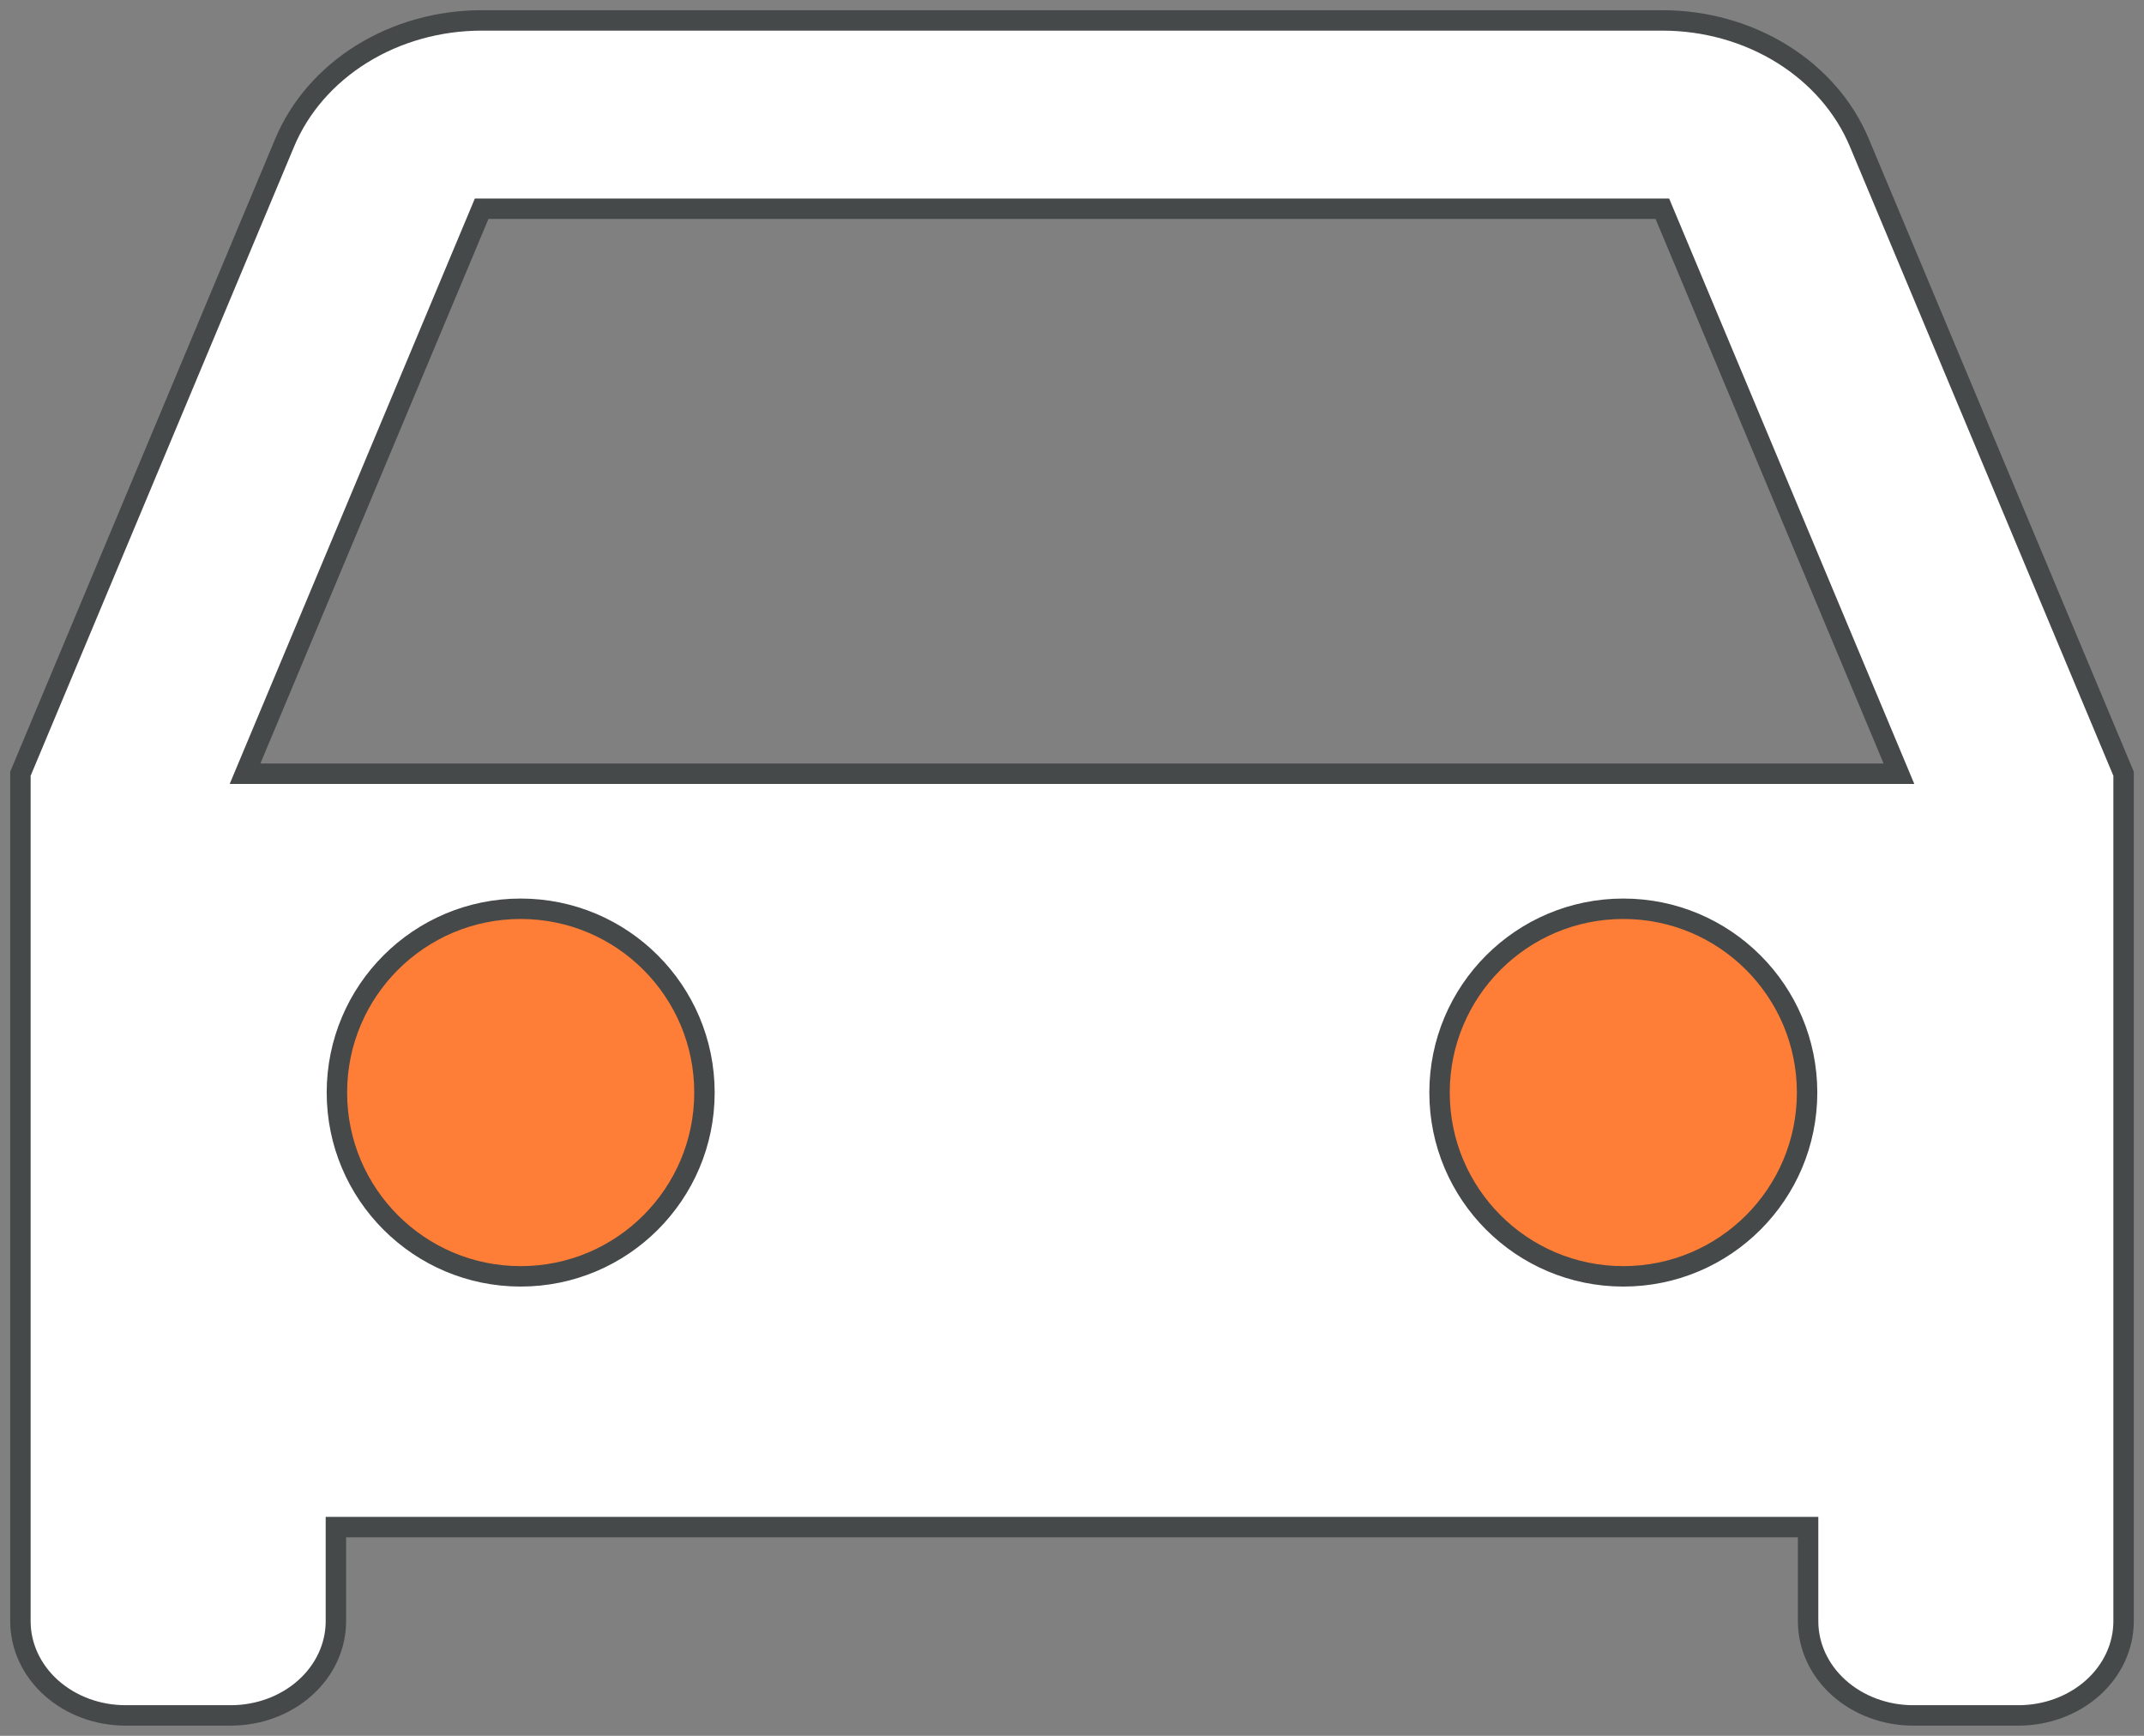
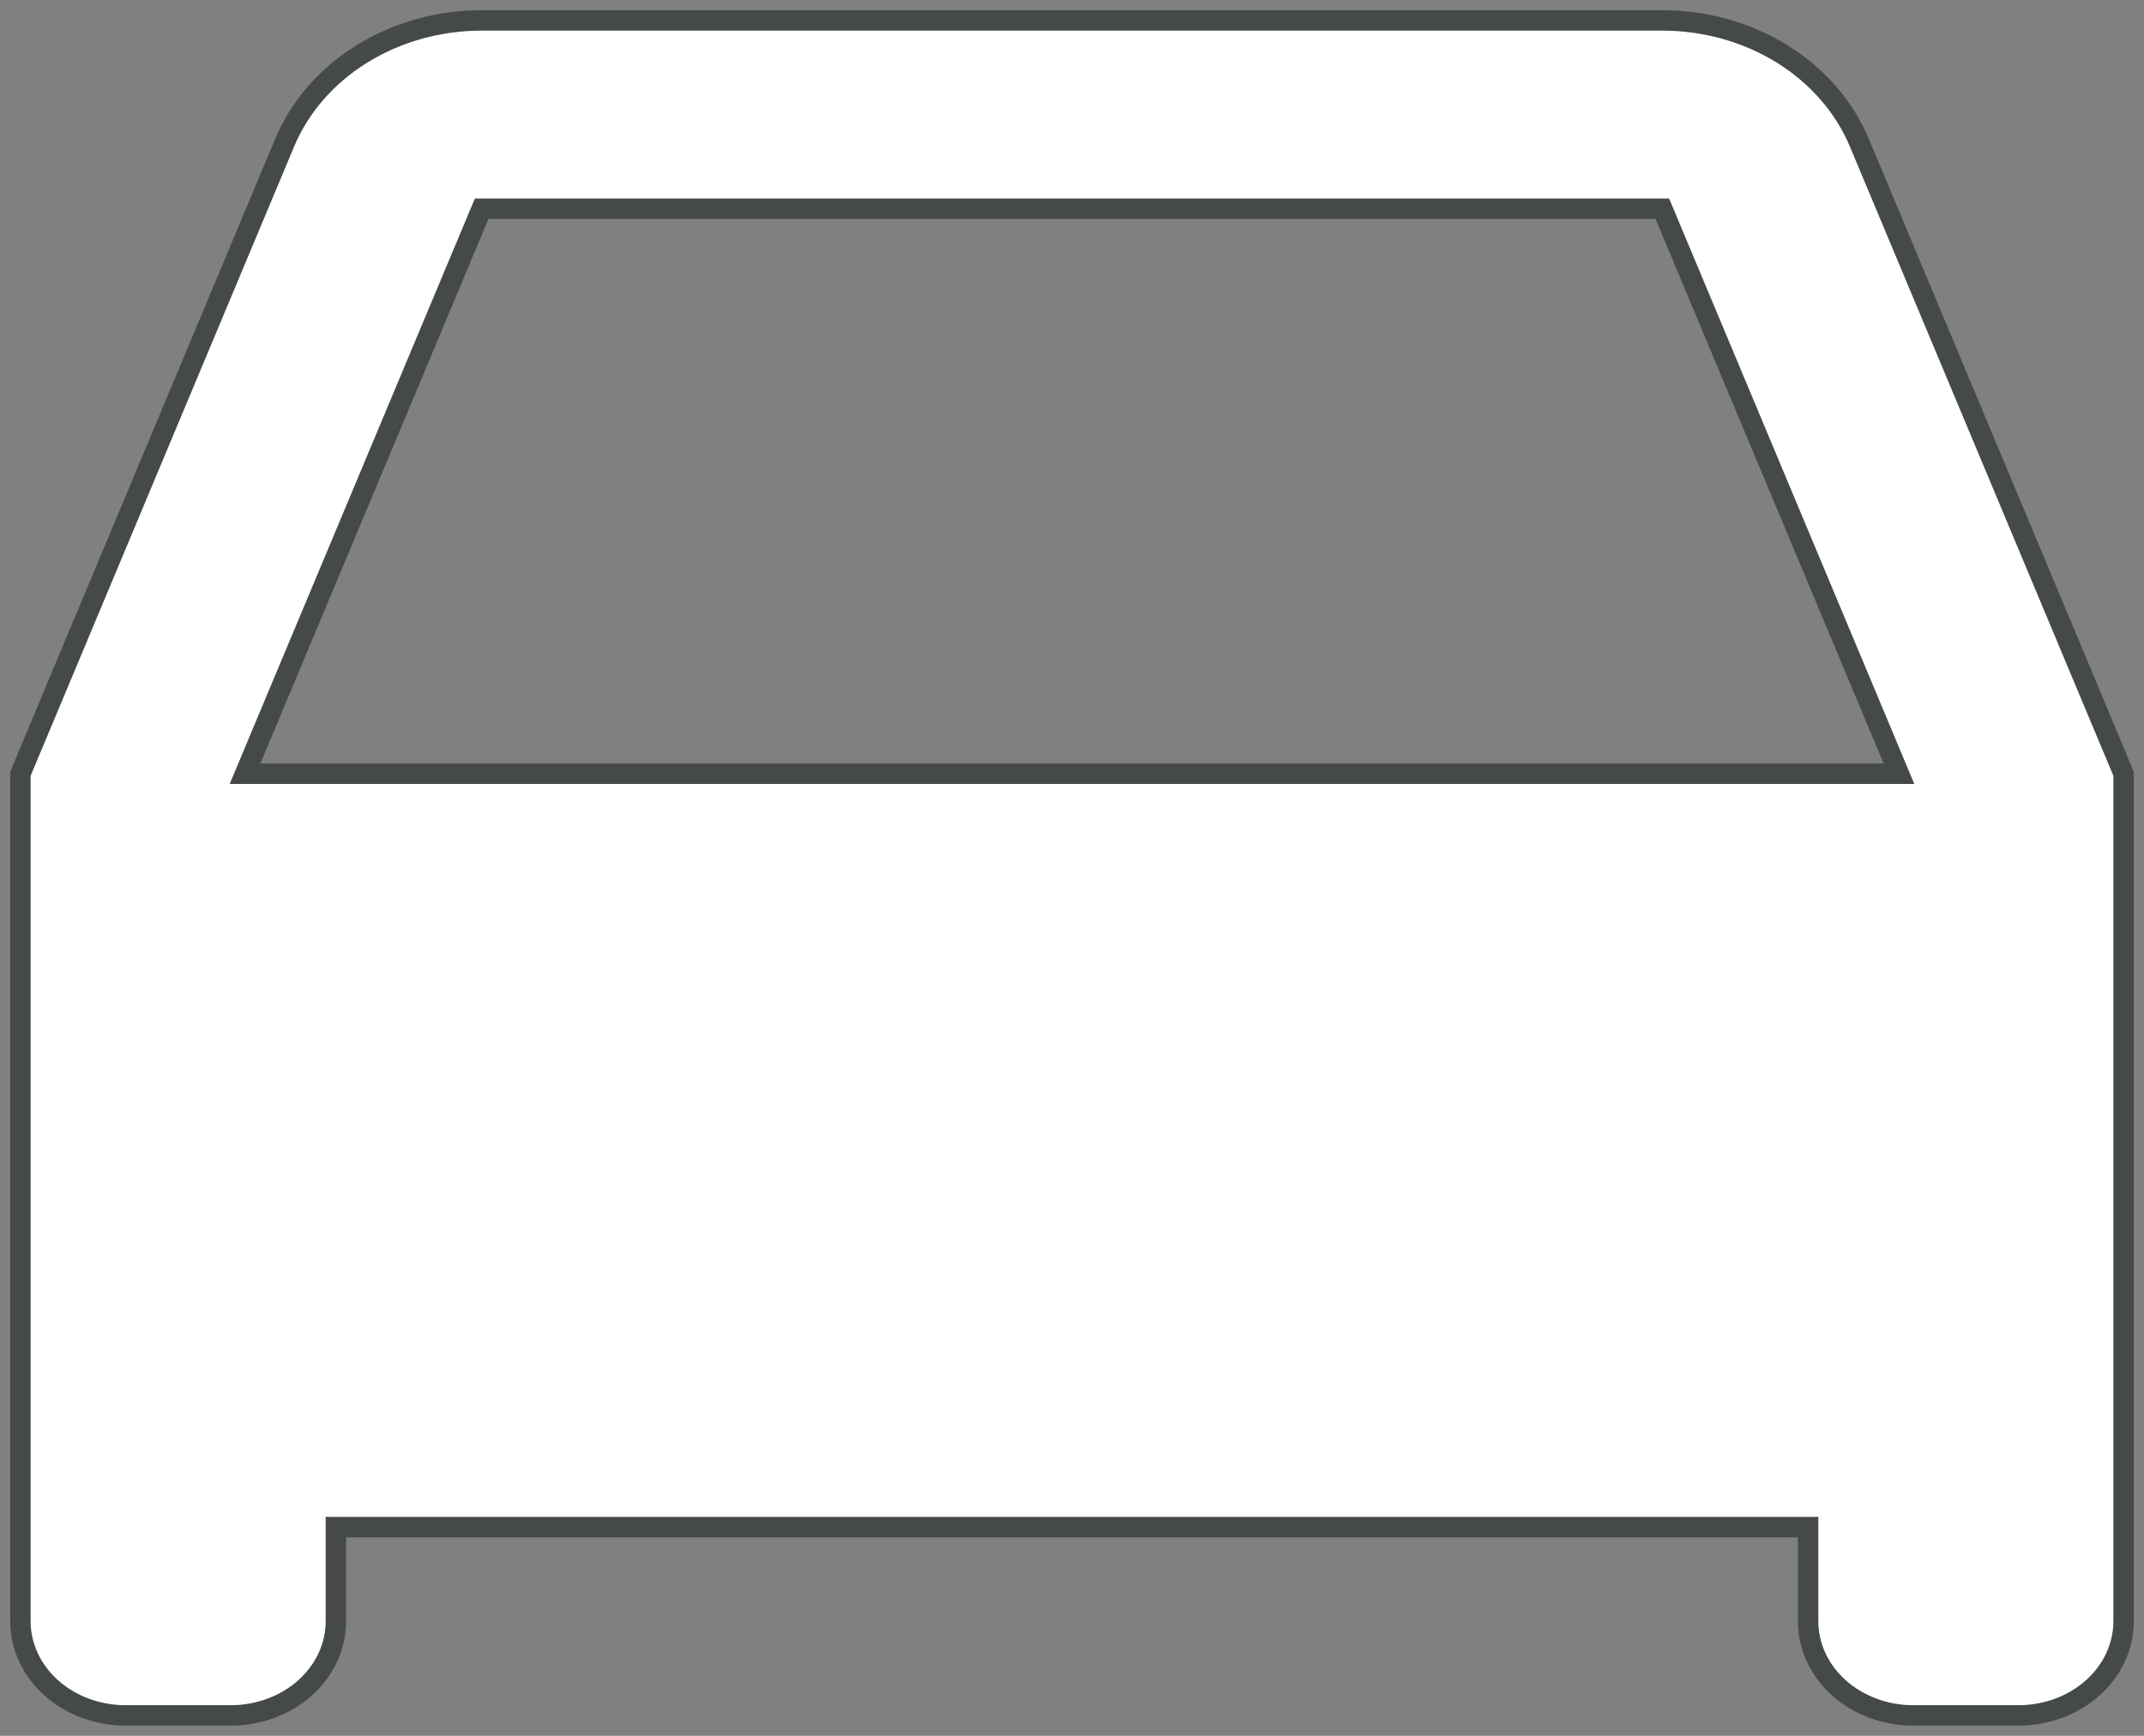
<svg xmlns="http://www.w3.org/2000/svg" width="105" height="85" viewBox="0 0 105 85" fill="none">
  <rect x="0" y="0" width="105" height="85" fill="#808080" stroke="none" />
  <path d="M88.55 74.778H16.45V79.389C16.45 80.612 15.907 81.785 14.942 82.649C13.976 83.514 12.666 84 11.3 84H6.15C4.784 84 3.474 83.514 2.508 82.649C1.543 81.785 1 80.612 1 79.389V37.889L13.942 6.985C14.678 5.227 15.996 3.712 17.72 2.642C19.444 1.573 21.491 1 23.588 1H81.412C83.509 1 85.556 1.573 87.28 2.642C89.004 3.712 90.322 5.227 91.058 6.985L104 37.889V79.389C104 80.612 103.457 81.785 102.492 82.649C101.526 83.514 100.216 84 98.85 84H93.7C92.334 84 91.024 83.514 90.058 82.649C89.093 81.785 88.55 80.612 88.55 79.389V74.778ZM12 37.889H52.5H93L81.412 10.222H23.588L12 37.889Z" fill="white" stroke="#454949" />
-   <circle cx="25.5" cy="53.5" r="9" fill="#FE7E37" stroke="#454949" />
-   <circle cx="79.5" cy="53.5" r="9" fill="#FE7E37" stroke="#454949" />
</svg>